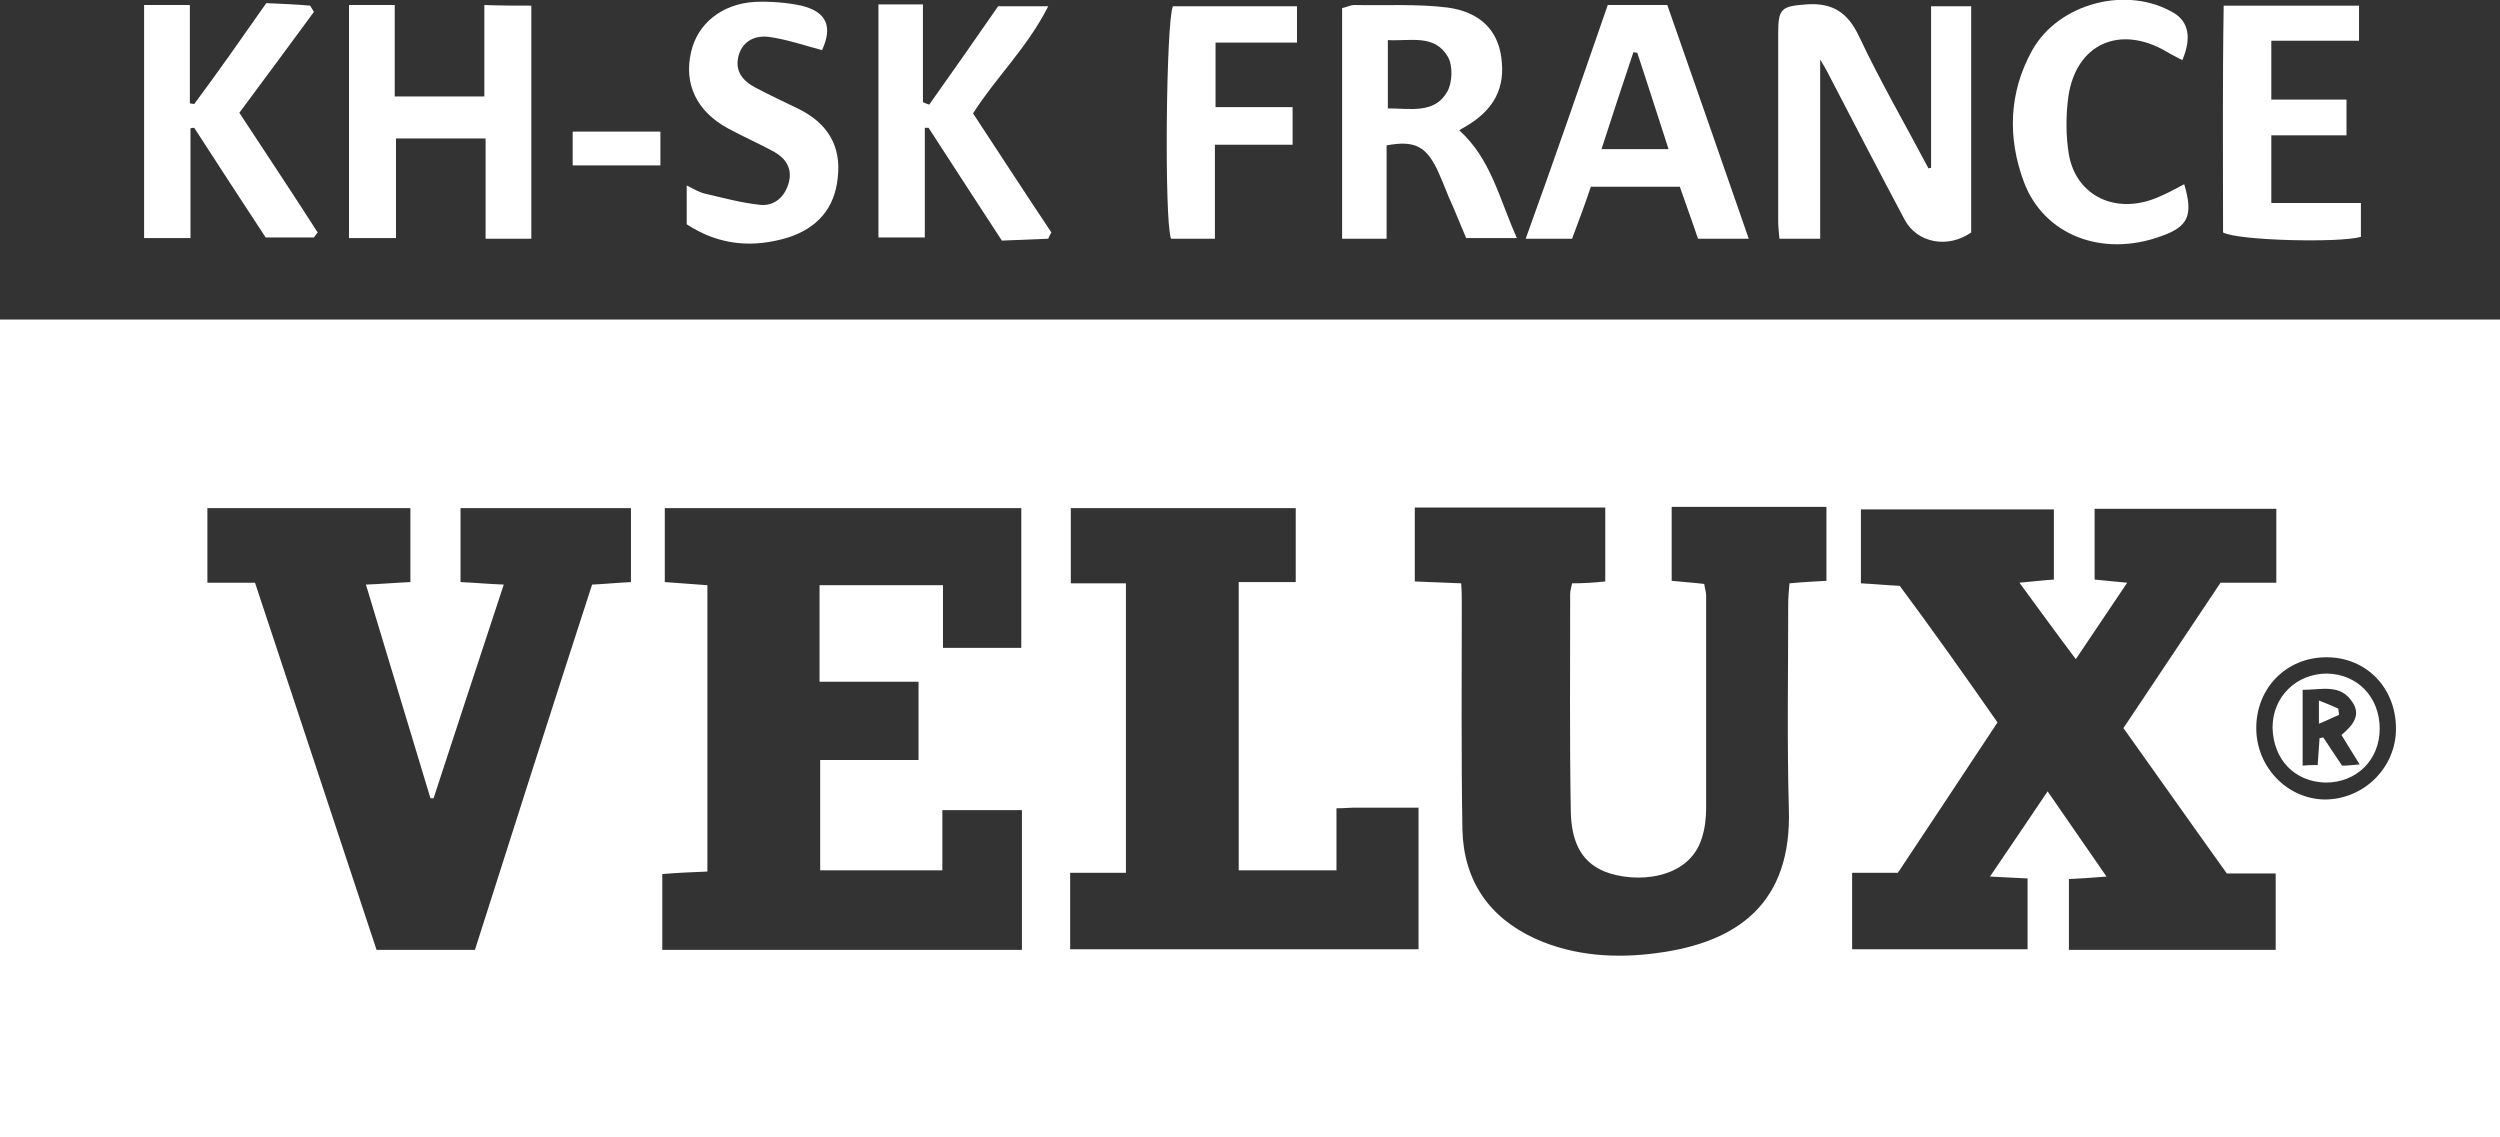
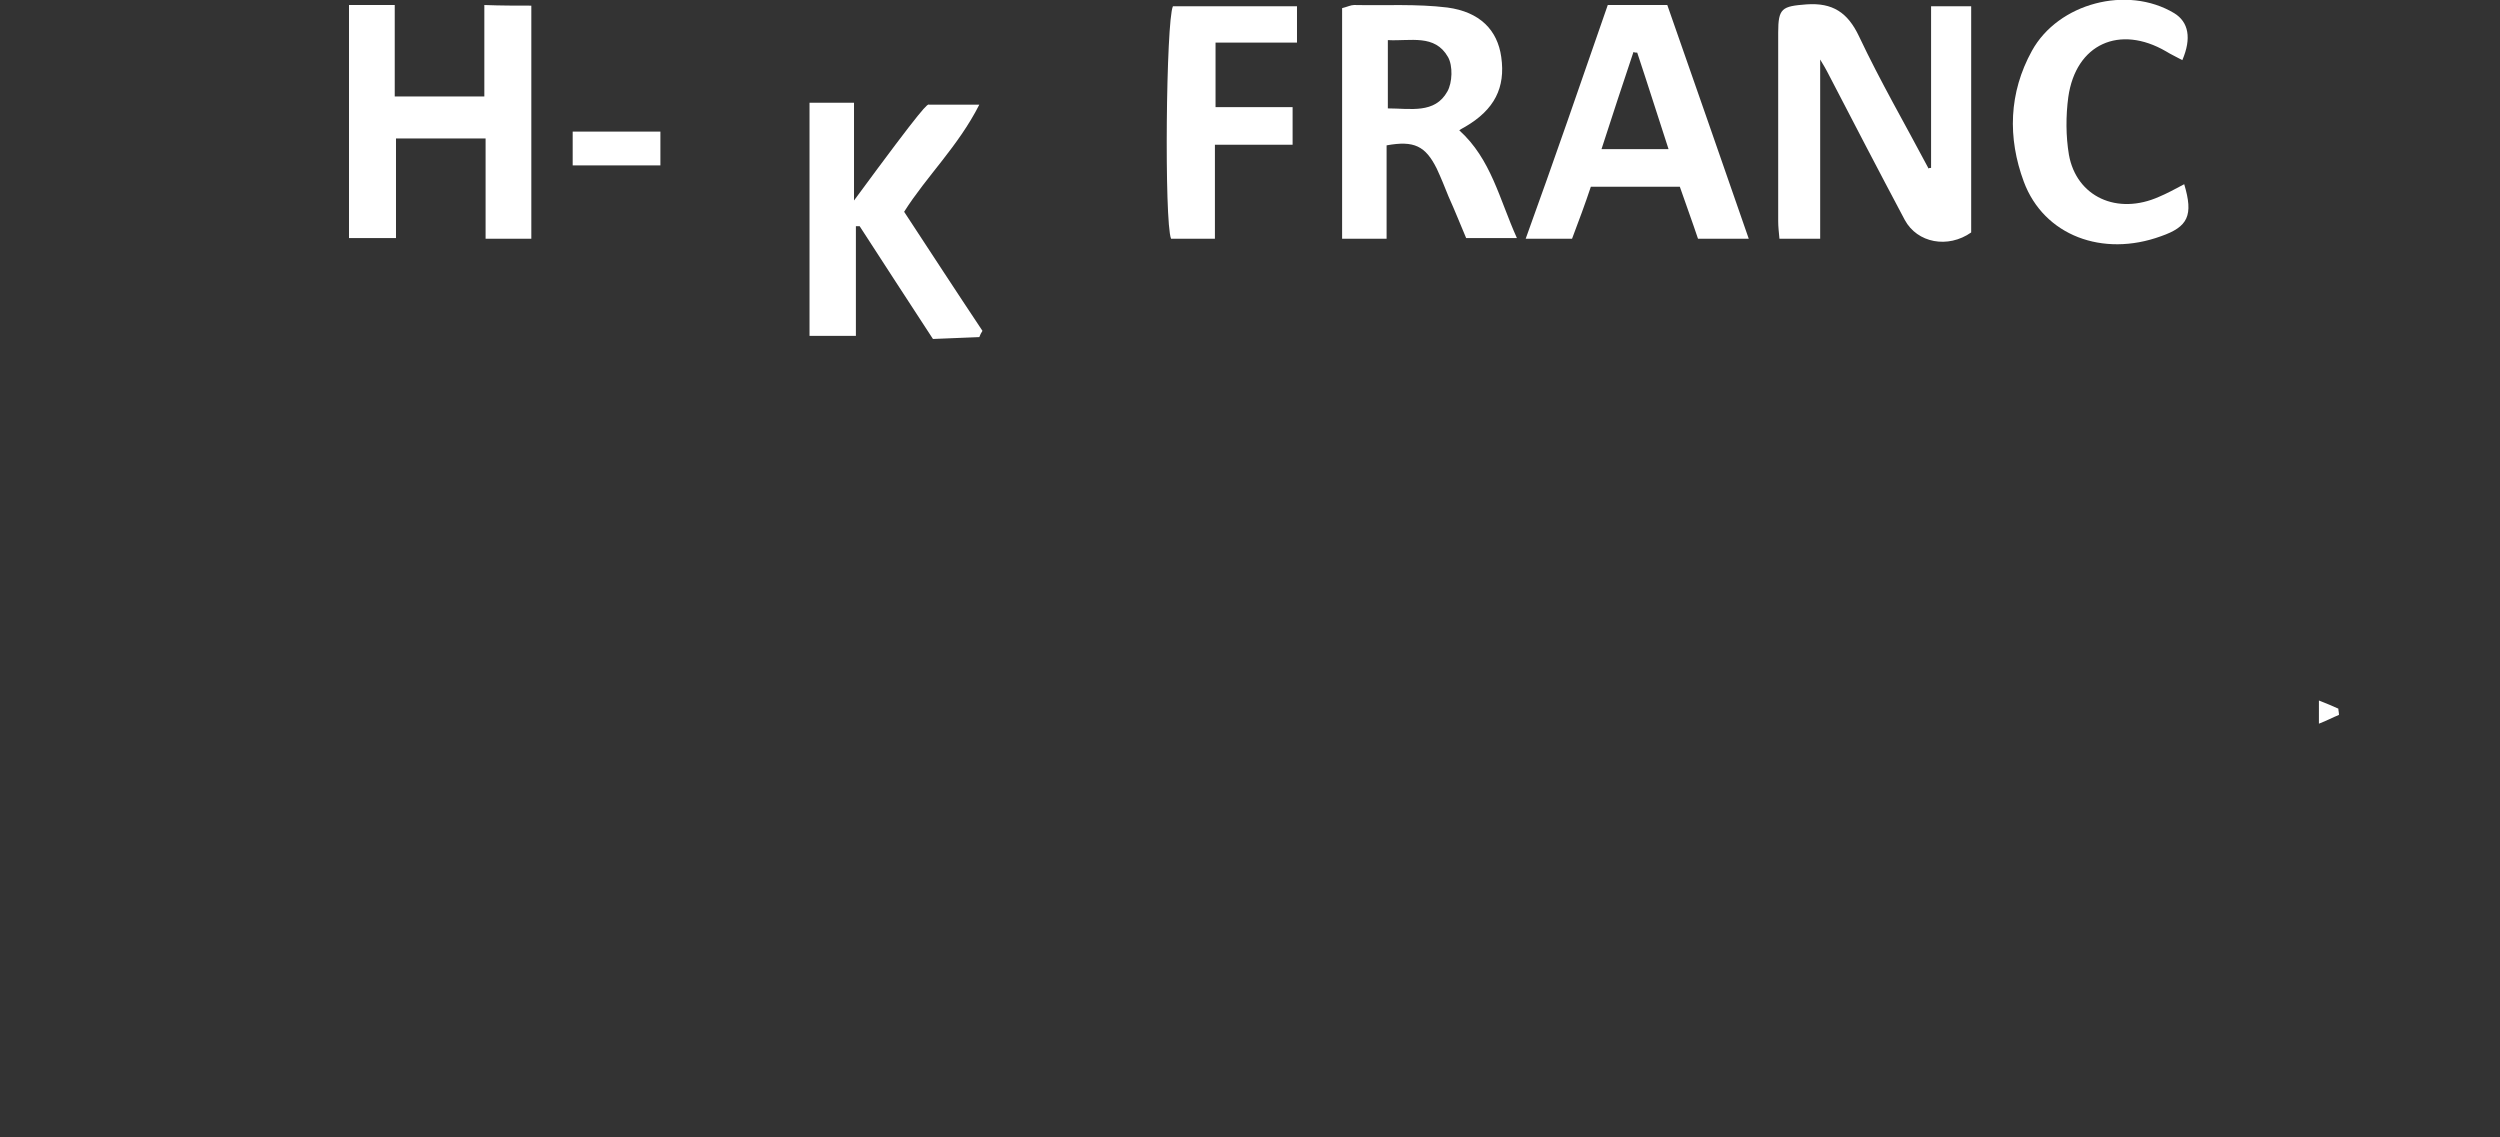
<svg xmlns="http://www.w3.org/2000/svg" version="1.1" id="Calque_1" x="0px" y="0px" viewBox="0 0 399 181.5" style="enable-background:new 0 0 399 181.5;" xml:space="preserve">
  <rect x="0" y="0" width="399" height="181.5" fill="#333333" stroke="none" />
  <style type="text/css">
	.st0{fill:#FFFFFF;}
</style>
  <g id="Quk1NC.tif">
    <g>
-       <path class="st0" d="M399,181.5c-133,0-265.9,0-399,0C0,138,0,94.6,0,51c132.9,0,265.9,0,399,0C399,94.5,399,137.8,399,181.5z     M318.8,115.3c-5.3,8-10.5,15.9-15.9,24c-2.4,0-4.8,0-7.3,0c0,4.2,0,8.1,0,12.2c9.4,0,18.7,0,28,0c0-3.9,0-7.5,0-11.3    c-2-0.1-3.8-0.2-6-0.3c3.2-4.7,6.1-9,9.2-13.6c3.2,4.6,6.2,9,9.4,13.6c-2.3,0.2-4.1,0.3-6,0.4c0,3.9,0,7.5,0,11.3    c11.1,0,22.1,0,33,0c0-4.2,0-8,0-12.2c-2.8,0-5.2,0-7.8,0c-5.6-7.8-11-15.5-16.5-23.2c5.2-7.8,10.3-15.4,15.5-23.2    c3.1,0,6,0,8.9,0c0-4.2,0-8,0-11.8c-9.9,0-19.4,0-29,0c0,3.9,0,7.5,0,11.3c1.8,0.2,3.3,0.3,5.2,0.5c-2.8,4.2-5.4,8-8.2,12.2    c-3.1-4.1-5.9-8-9-12.2c2.2-0.2,3.9-0.4,5.5-0.5c0-3.9,0-7.6,0-11.2c-10.4,0-20.6,0-30.8,0c0,4,0,7.8,0,11.8    c2.1,0.1,4,0.3,6.2,0.4C308.4,100.5,313.5,107.7,318.8,115.3z M150.4,138.9c-6.8,0-13.2,0-19.5,0c0-5.9,0-11.6,0-17.6    c5.4,0,10.5,0,15.7,0c0-4.3,0-8.2,0-12.5c-5.4,0-10.5,0-15.8,0c0-5.3,0-10.3,0-15.4c6.6,0,13,0,19.7,0c0,3.5,0,6.7,0,10    c4.4,0,8.3,0,12.5,0c0-7.5,0-14.9,0-22.3c-19.1,0-37.9,0-56.9,0c0,4,0,7.7,0,11.8c2.3,0.2,4.5,0.3,6.8,0.5c0,15.3,0,30.4,0,45.7    c-2.5,0.1-4.9,0.2-7.2,0.4c0,4.3,0,8.2,0,12.1c19.3,0,38.3,0,57.4,0c0-7.6,0-14.9,0-22.3c-4.3,0-8.3,0-12.7,0    C150.4,132.4,150.4,135.5,150.4,138.9z M256.2,92.8c0-4.1,0-7.9,0-11.8c-10.2,0-20.3,0-30.4,0c0,4,0,7.8,0,11.8    c2.5,0.1,4.8,0.2,7.4,0.3c0.1,1.2,0.1,2.2,0.1,3.2c0,12-0.1,24.1,0.1,36.1c0.2,8.1,4.2,14,11.6,17.4c6.2,2.8,12.9,3.2,19.5,2.3    c12.9-1.7,21.5-8,21-23c-0.3-10.9-0.1-21.8-0.1-32.7c0-1.1,0.1-2.1,0.2-3.3c2.1-0.2,4-0.3,5.9-0.4c0-4.1,0-7.9,0-11.8    c-8.4,0-16.6,0-24.7,0c0,4.1,0,7.9,0,11.8c1.9,0.2,3.6,0.3,5.2,0.5c0.1,0.8,0.3,1.3,0.3,1.8c0,11.3,0,22.7,0,34    c0,1.6-0.2,3.3-0.7,4.8c-2.1,6.7-10.7,7.2-15.5,5.3c-4.2-1.7-5.3-5.5-5.4-9.5c-0.2-11.6-0.1-23.2-0.1-34.8c0-0.6,0.2-1.1,0.3-1.7    C252.7,93.1,254.3,93,256.2,92.8z M69.2,127.4c-0.2,0-0.3,0-0.5,0c-3.4-11.3-6.8-22.5-10.3-34.1c2.6-0.1,4.8-0.3,7.1-0.4    c0-4.1,0-7.9,0-11.8c-10.9,0-21.7,0-32.4,0c0,4,0,7.8,0,11.9c2.6,0,4.9,0,7.6,0c6.5,19.7,13,39.2,19.4,58.6c5.4,0,10.4,0,15.7,0    c6.2-19.5,12.4-38.9,18.7-58.3c2.2-0.1,4.1-0.3,6.2-0.4c0-4.1,0-7.9,0-11.8c-9.2,0-18.1,0-27.2,0c0,4,0,7.7,0,11.8    c2.3,0.1,4.3,0.3,6.9,0.4C76.6,104.8,72.9,116.1,69.2,127.4z M213.3,129c0,3.5,0,6.7,0,9.9c-5.4,0-10.5,0-15.6,0    c0-15.3,0-30.5,0-46c3.2,0,6.1,0,9.1,0c0-4.2,0-8,0-11.8c-12.2,0-24.1,0-35.9,0c0,4.1,0,7.9,0,12c3.1,0,5.9,0,8.8,0    c0,15.5,0,30.6,0,46.2c-3,0-5.9,0-8.9,0c0,4.3,0,8.2,0,12.2c18.6,0,37.1,0,55.6,0c0-7.6,0-15,0-22.6c-3.6,0-6.9,0-10.3,0    C215.4,128.9,214.6,129,213.3,129z M382.4,116.3c0-6.5-4.7-11.4-11.1-11.4c-6.4,0-11.2,4.9-11.2,11.3c0,6.2,4.9,11.3,10.9,11.4    C377.3,127.6,382.4,122.5,382.4,116.3z" />
      <path class="st0" d="M308.2,26.8c0-8.5,0-16.9,0-25.8c2.1,0,4.1,0,6.4,0c0,12.1,0,24.2,0,36.1c-3.7,2.6-8.6,1.7-10.6-2    c-4.2-7.9-8.3-15.8-12.4-23.7c-0.2-0.4-0.5-0.9-1.1-1.9c0,9.9,0,19,0,28.6c-2.3,0-4.3,0-6.5,0c-0.1-1.1-0.2-1.9-0.2-2.8    c0-10,0-20.1,0-30.1c0-3.9,0.6-4.2,4.5-4.5c4.2-0.3,6.6,1.3,8.4,5.1c3.4,7.2,7.4,14.1,11.1,21.1C307.9,26.8,308,26.8,308.2,26.8z" />
      <path class="st0" d="M84.8,0.9c0,12.6,0,24.7,0,37.2c-2.4,0-4.6,0-7.3,0c0-5.4,0-10.6,0-16c-4.9,0-9.4,0-14.3,0    c0,5.2,0,10.3,0,15.9c-2.6,0-4.9,0-7.5,0c0-12.4,0-24.6,0-37.2c2.4,0,4.7,0,7.3,0c0,5,0,9.7,0,14.6c4.8,0,9.3,0,14.3,0    c0-4.7,0-9.5,0-14.6C80,0.9,82.3,0.9,84.8,0.9z" />
      <path class="st0" d="M242.1,38c-3,0-5.3,0-8.1,0c-0.9-2.1-1.8-4.4-2.8-6.6c-0.6-1.5-1.2-3-1.9-4.5c-1.8-3.6-3.6-4.5-8-3.7    c0,4.8,0,9.7,0,14.9c-2.5,0-4.8,0-7.1,0c0-12.3,0-24.5,0-36.8c0.8-0.2,1.4-0.5,1.9-0.5c5,0.1,10-0.2,14.9,0.4    c5.2,0.7,8,3.6,8.6,7.9c0.7,4.9-1.1,8.4-5.7,11.1c-0.3,0.2-0.6,0.3-1,0.6C238,25.4,239.3,31.8,242.1,38z M221.5,6.4    c0,3.8,0,7.3,0,10.9c3.6,0,7.5,0.9,9.5-2.7c0.8-1.4,0.9-4.1,0.1-5.5C229,5.4,225.1,6.6,221.5,6.4z" />
      <path class="st0" d="M256.6,0.8c3.2,0,6.2,0,9.5,0c4.3,12.3,8.6,24.6,13,37.3c-3,0-5.4,0-8.1,0c-0.9-2.7-1.9-5.4-2.9-8.3    c-4.7,0-9.3,0-14.2,0c-0.9,2.7-1.9,5.4-3,8.3c-2.4,0-4.5,0-7.4,0C248.1,25.4,252.3,13.2,256.6,0.8z M261.3,8.4    c-0.2,0-0.4,0-0.6-0.1c-1.7,5.1-3.4,10.2-5.1,15.5c3.7,0,7,0,10.7,0C264.6,18.6,263,13.5,261.3,8.4z" />
-       <path class="st0" d="M42.5,0.5c2.4,0.1,4.7,0.2,7,0.4c0.2,0.3,0.4,0.7,0.6,1C46.2,7.2,42.3,12.5,38.2,18    c4.2,6.4,8.4,12.7,12.5,19.1c-0.2,0.3-0.4,0.5-0.6,0.8c-2.4,0-4.8,0-7.7,0c-3.7-5.6-7.5-11.5-11.4-17.5c-0.2,0-0.4,0-0.6,0.1    c0,5.7,0,11.5,0,17.5c-2.7,0-5,0-7.4,0c0-12.4,0-24.6,0-37.2c2.3,0,4.6,0,7.3,0c0,5.4,0,10.5,0,15.7c0.2,0,0.5,0.1,0.7,0.1    C34.8,11.5,38.5,6.2,42.5,0.5z" />
-       <path class="st0" d="M148.3,16.7c3.7-5.2,7.4-10.5,11-15.7c2.5,0,4.9,0,8,0c-3.4,6.7-8.4,11.4-12,17.1c4.2,6.4,8.3,12.7,12.5,19    c-0.2,0.3-0.4,0.7-0.5,1c-2.4,0.1-4.8,0.2-7.4,0.3c-4-6.1-7.8-12-11.7-18c-0.2,0-0.4,0-0.6,0c0,5.7,0,11.5,0,17.5    c-2.7,0-5,0-7.4,0c0-12.4,0-24.7,0-37.2c2.3,0,4.5,0,7.1,0c0,5.3,0,10.4,0,15.6C147.7,16.5,148,16.6,148.3,16.7z" />
-       <path class="st0" d="M376.8,32.4c0,2.1,0,3.8,0,5.4c-3.4,1-19.7,0.6-22-0.7c0-11.8-0.1-23.9,0.1-36.2c7.6,0,14.4,0,21.6,0    c0,1.7,0,3.5,0,5.6c-4.8,0-9.3,0-14,0c0,3.2,0,6.1,0,9.4c3.9,0,7.8,0,12,0c0,2,0,3.7,0,5.7c-4.1,0-8,0-12,0c0,3.7,0,7,0,10.8    C367.3,32.4,372,32.4,376.8,32.4z" />
-       <path class="st0" d="M131.2,8c-3-0.8-5.6-1.7-8.4-2.1c-2.1-0.3-4.2,0.5-4.9,2.9c-0.7,2.5,0.6,4.1,2.7,5.2c2.3,1.2,4.6,2.3,6.9,3.4    c4.6,2.3,6.8,5.9,6.2,11c-0.5,4.9-3.3,8-7.9,9.5c-5.6,1.7-11,1.3-16.2-2.1c0-1.9,0-3.8,0-6.2c1.2,0.6,2,1.1,2.9,1.3    c3,0.7,5.9,1.5,8.9,1.8c2.2,0.2,3.9-1.3,4.5-3.6c0.6-2.3-0.6-3.9-2.4-4.9c-2.4-1.3-4.9-2.4-7.3-3.7c-5-2.7-7.1-7.1-5.9-12.2    c1-4.5,4.9-7.7,10.2-8c2.5-0.1,5,0.1,7.4,0.6C132,1.9,132.9,4.3,131.2,8z" />
+       <path class="st0" d="M148.3,16.7c2.5,0,4.9,0,8,0c-3.4,6.7-8.4,11.4-12,17.1c4.2,6.4,8.3,12.7,12.5,19    c-0.2,0.3-0.4,0.7-0.5,1c-2.4,0.1-4.8,0.2-7.4,0.3c-4-6.1-7.8-12-11.7-18c-0.2,0-0.4,0-0.6,0c0,5.7,0,11.5,0,17.5    c-2.7,0-5,0-7.4,0c0-12.4,0-24.7,0-37.2c2.3,0,4.5,0,7.1,0c0,5.3,0,10.4,0,15.6C147.7,16.5,148,16.6,148.3,16.7z" />
      <path class="st0" d="M348.6,29.4c1.5,5,0.6,6.8-3.7,8.3c-9.3,3.4-18.7-0.1-21.9-8.7c-2.6-7-2.4-14.2,1.3-20.9    c4.2-7.6,15.2-10.5,22.7-6c2.3,1.4,2.8,4,1.3,7.5c-0.9-0.5-1.8-0.9-2.6-1.4c-7.4-4.3-14.4-1.2-15.6,7.3c-0.4,3-0.4,6.2,0.1,9.2    c1.2,6.7,7.7,9.7,14.4,6.7C345.8,30.9,347.1,30.2,348.6,29.4z" />
      <path class="st0" d="M207,6.8c-4.5,0-8.7,0-13,0c0,3.5,0,6.7,0,10.3c4.1,0,8,0,12.3,0c0,2.1,0,3.9,0,6c-4.2,0-8.1,0-12.4,0    c0,5.1,0,9.9,0,15c-2.6,0-4.8,0-7,0c-1.1-2.7-0.8-34.8,0.3-37.1c6.4,0,13,0,19.8,0C207,2.8,207,4.6,207,6.8z" />
      <path class="st0" d="M105.4,21c0,1.9,0,3.5,0,5.4c-4.7,0-9.2,0-14,0c0-1.8,0-3.5,0-5.4C96.1,21,100.5,21,105.4,21z" />
-       <path class="st0" d="M379.8,116.3c0,5-3.7,8.6-8.6,8.6c-5-0.1-8.4-3.7-8.5-8.8c0-4.9,3.8-8.6,8.7-8.6    C376.3,107.6,379.8,111.3,379.8,116.3z M367.5,110.1c0,4.2,0,8,0,12.1c0.9-0.1,1.6-0.1,2.4-0.1c0.1-1.6,0.2-2.9,0.3-4.3    c0.2,0,0.4-0.1,0.6-0.1c1,1.5,1.9,2.9,3,4.5c0.8,0,1.6-0.1,2.8-0.2c-1.1-1.8-2-3.2-2.9-4.7c1.8-1.5,3.2-3.2,1.7-5.3    C373.5,109.1,370.5,110.1,367.5,110.1z" />
      <path class="st0" d="M370.1,111.8c1.3,0.5,2.2,0.9,3.1,1.3c0,0.3,0.1,0.6,0.1,1c-1,0.4-1.9,0.9-3.2,1.4    C370.1,114.1,370.1,113.3,370.1,111.8z" />
    </g>
  </g>
</svg>